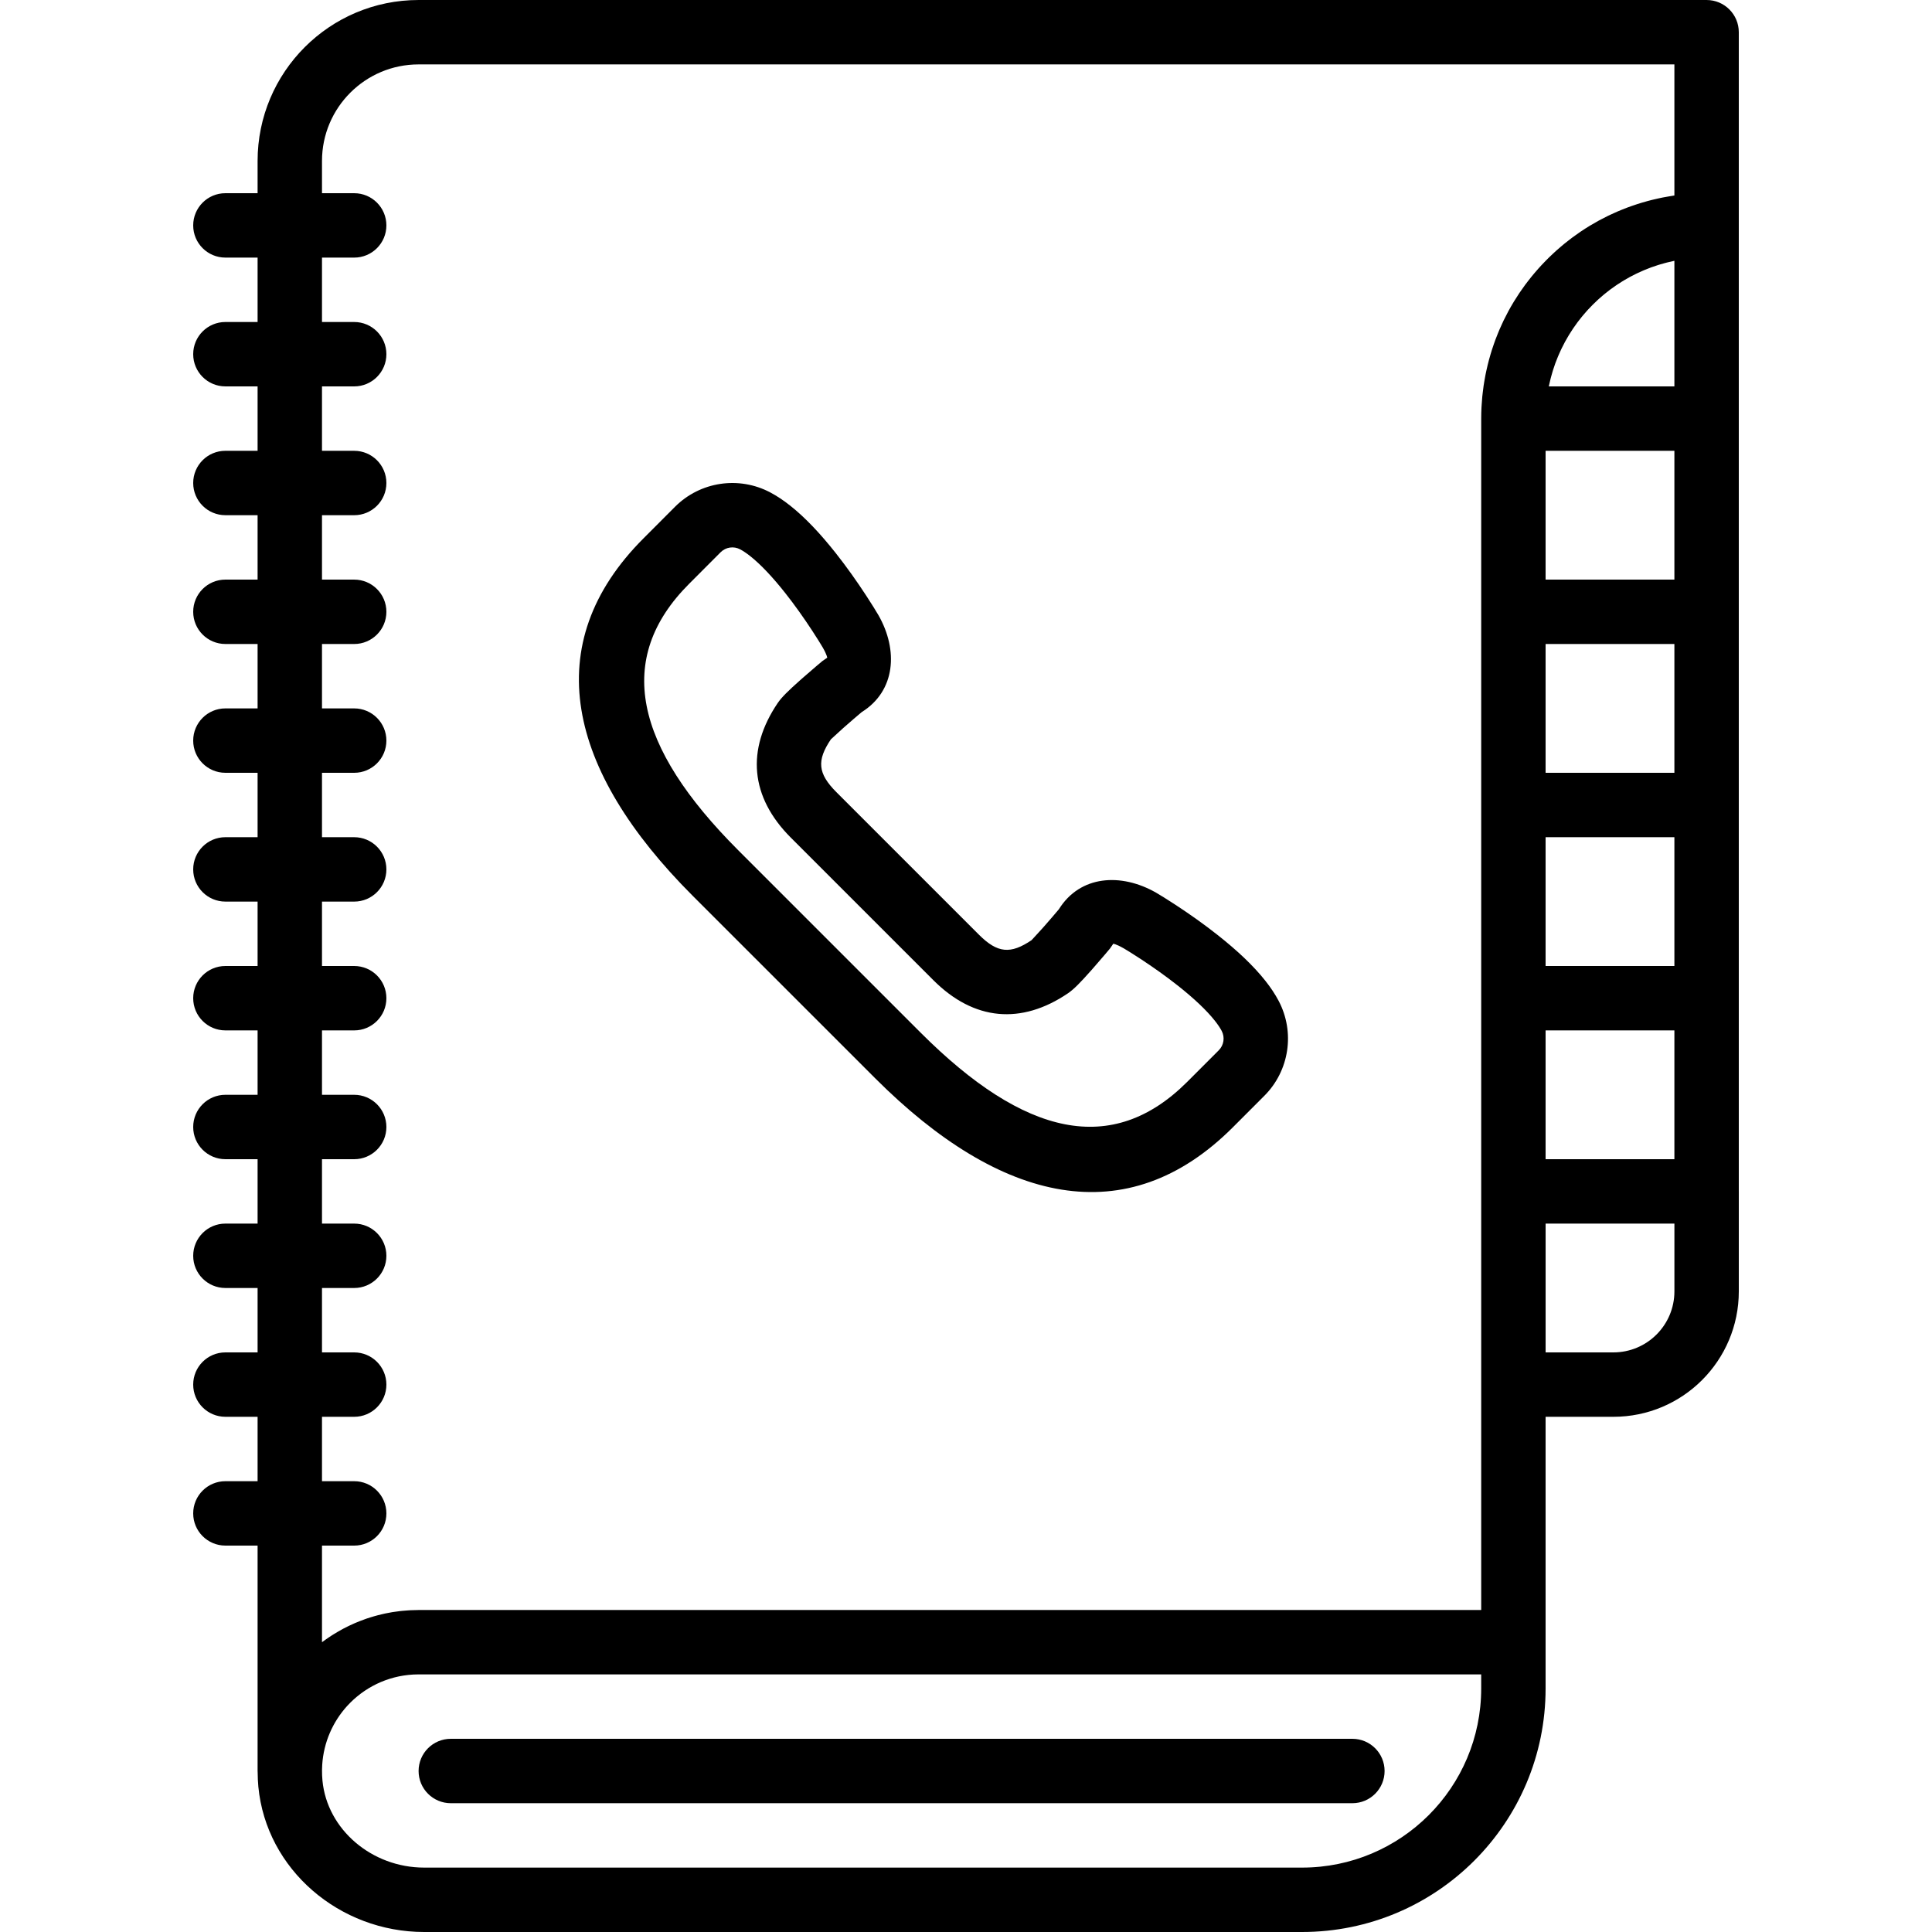
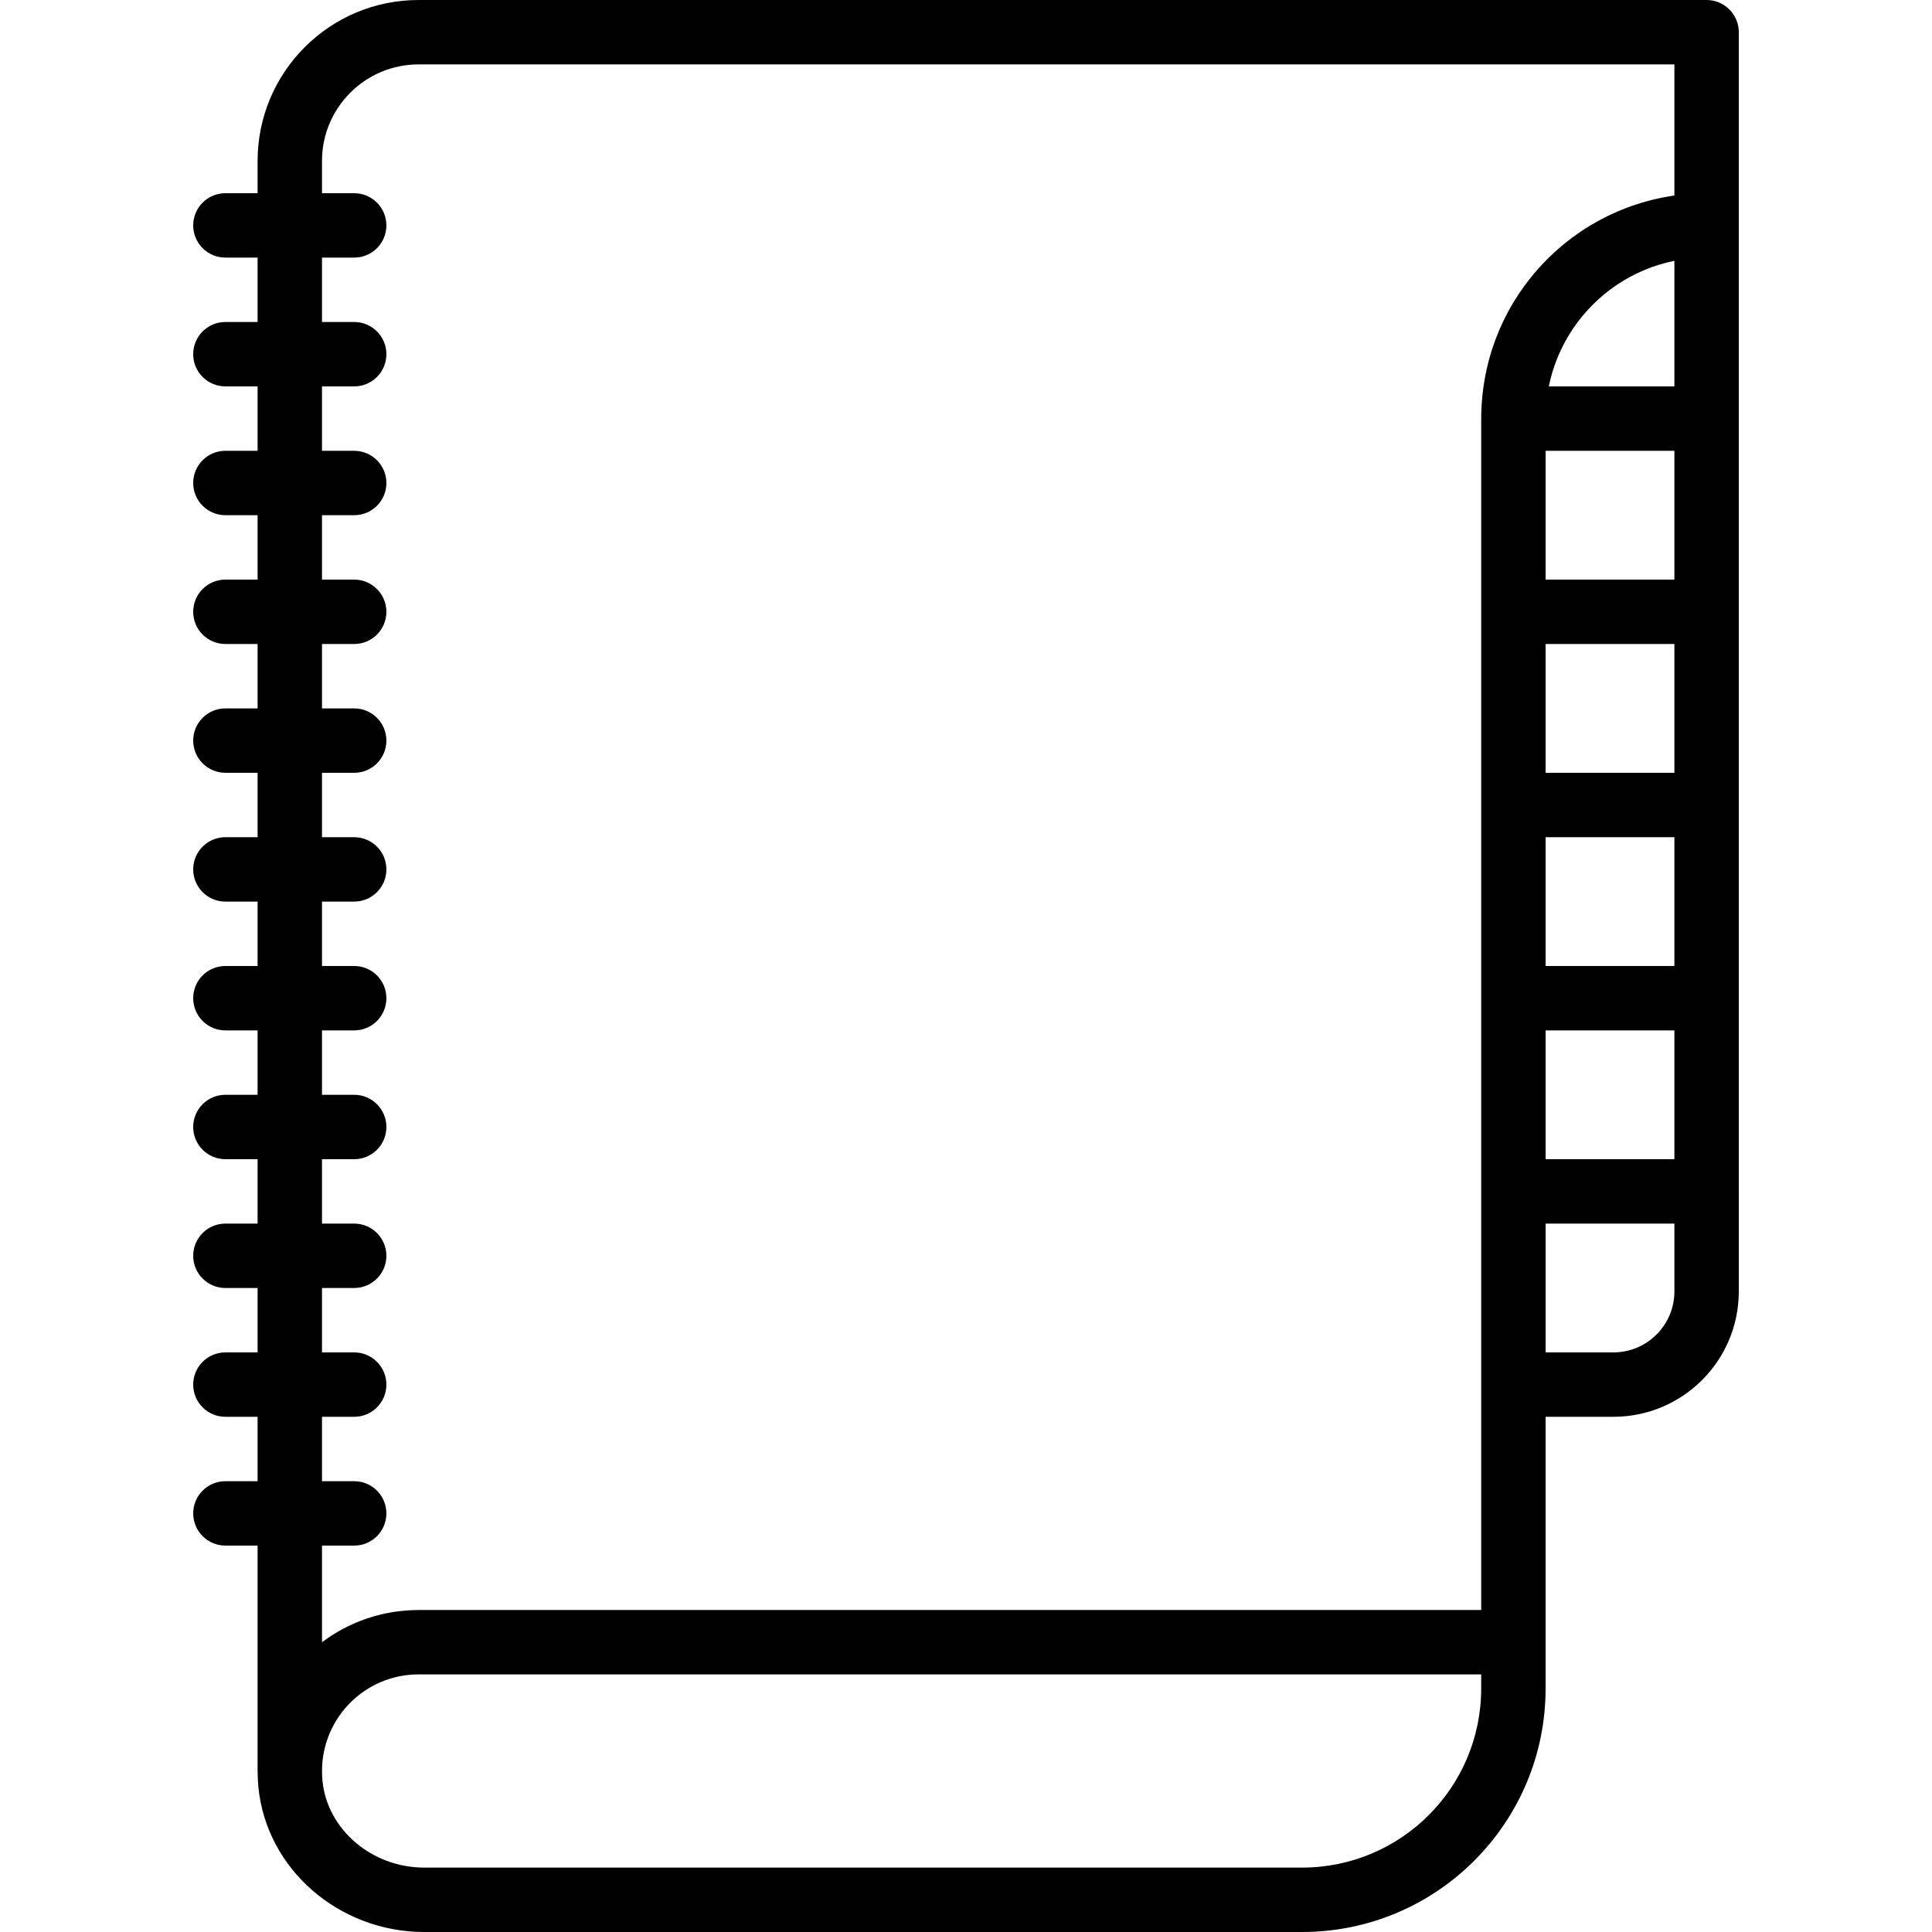
<svg xmlns="http://www.w3.org/2000/svg" fill="#000000" height="800px" width="800px" version="1.1" id="Layer_1" viewBox="0 0 512 512" xml:space="preserve">
  <g>
    <g>
      <g>
-         <path d="M119.465,477.867h238.933c4.713,0,8.533-3.82,8.533-8.533s-3.821-8.533-8.533-8.533H119.465     c-4.713,0-8.533,3.82-8.533,8.533S114.752,477.867,119.465,477.867z" />
        <path d="M460.798,315.649v-51.115v-51.2v-51.2v-51.2v-51.2v-51.2c0-4.713-3.82-8.533-8.533-8.533H110.931     C87.368,0,68.265,19.104,68.265,42.667V51.2h-8.533c-4.713,0-8.533,3.82-8.533,8.533s3.82,8.533,8.533,8.533h8.533v17.067h-8.533     c-4.713,0-8.533,3.821-8.533,8.533c0,4.713,3.82,8.533,8.533,8.533h8.533v17.067h-8.533c-4.713,0-8.533,3.82-8.533,8.533     s3.82,8.533,8.533,8.533h8.533V153.6h-8.533c-4.713,0-8.533,3.82-8.533,8.533s3.82,8.533,8.533,8.533h8.533v17.067h-8.533     c-4.713,0-8.533,3.82-8.533,8.533s3.82,8.533,8.533,8.533h8.533v17.067h-8.533c-4.713,0-8.533,3.82-8.533,8.533     s3.82,8.533,8.533,8.533h8.533V256h-8.533c-4.713,0-8.533,3.82-8.533,8.533s3.82,8.533,8.533,8.533h8.533v17.067h-8.533     c-4.713,0-8.533,3.82-8.533,8.533s3.82,8.533,8.533,8.533h8.533v17.067h-8.533c-4.713,0-8.533,3.821-8.533,8.533     c0,4.713,3.82,8.533,8.533,8.533h8.533V358.4h-8.533c-4.713,0-8.533,3.82-8.533,8.533s3.82,8.533,8.533,8.533h8.533v17.067     h-8.533c-4.713,0-8.533,3.821-8.533,8.533s3.82,8.533,8.533,8.533h8.533v59.733c0,0.141,0.014,0.271,0.019,0.408     c0.011,1.242,0.061,2.491,0.181,3.753C70.555,495.446,89.963,512,112.399,512h232.653c35.653,0,64.546-28.89,64.546-64.538V435.2     v-59.733h17.958c18.366,0,33.246-14.88,33.246-33.246v-26.487C460.802,315.705,460.798,315.677,460.798,315.649z      M410.501,102.167c0.117-0.562,0.247-1.12,0.386-1.674c0.047-0.188,0.098-0.375,0.147-0.563c0.12-0.453,0.248-0.904,0.383-1.351     c0.052-0.173,0.103-0.347,0.157-0.52c0.189-0.599,0.388-1.195,0.602-1.782c0.018-0.049,0.038-0.097,0.057-0.147     c0.199-0.54,0.411-1.074,0.632-1.603c0.073-0.175,0.149-0.349,0.224-0.523c0.183-0.423,0.372-0.842,0.568-1.257     c0.077-0.164,0.153-0.329,0.233-0.492c0.272-0.558,0.552-1.111,0.847-1.654c0.017-0.031,0.035-0.061,0.052-0.093     c0.28-0.514,0.573-1.02,0.874-1.52c0.095-0.159,0.194-0.316,0.291-0.474c0.241-0.389,0.487-0.774,0.74-1.155     c0.1-0.15,0.198-0.301,0.299-0.45c0.347-0.509,0.702-1.013,1.071-1.507c0.011-0.015,0.023-0.029,0.034-0.044     c0.358-0.478,0.729-0.947,1.107-1.409c0.116-0.142,0.235-0.283,0.353-0.423c0.292-0.348,0.589-0.691,0.892-1.03     c0.121-0.136,0.242-0.272,0.365-0.407c0.831-0.905,1.7-1.775,2.605-2.605c0.135-0.124,0.272-0.245,0.409-0.367     c0.338-0.303,0.681-0.6,1.029-0.891c0.14-0.118,0.28-0.236,0.422-0.352c0.461-0.376,0.928-0.746,1.404-1.103     c0.017-0.013,0.033-0.026,0.05-0.039c0.492-0.368,0.996-0.722,1.504-1.069c0.15-0.102,0.302-0.201,0.453-0.302     c0.38-0.252,0.764-0.498,1.152-0.738c0.158-0.098,0.316-0.196,0.475-0.292c0.5-0.3,1.006-0.593,1.52-0.873     c0.031-0.017,0.061-0.036,0.093-0.052c0.544-0.295,1.097-0.575,1.654-0.847c0.163-0.079,0.328-0.155,0.492-0.232     c0.416-0.196,0.835-0.386,1.259-0.568c0.174-0.075,0.347-0.151,0.522-0.224c0.531-0.221,1.066-0.433,1.607-0.633     c0.048-0.018,0.095-0.038,0.143-0.055c0.588-0.214,1.183-0.413,1.782-0.602c0.173-0.055,0.348-0.105,0.523-0.158     c0.447-0.135,0.897-0.263,1.35-0.383c0.187-0.05,0.374-0.1,0.562-0.147c0.554-0.139,1.112-0.269,1.674-0.386     c0.064-0.013,0.128-0.03,0.192-0.043c0.013-0.003,0.027-0.005,0.041-0.007v33.28h-33.28c0.003-0.013,0.005-0.027,0.007-0.041     C410.472,102.295,410.488,102.232,410.501,102.167z M443.731,119.467V153.6h-34.133v-34.133H443.731z M443.731,204.8h-34.133     v-34.133h34.133V204.8z M409.598,221.867h34.133V256h-34.133V221.867z M409.598,273.067h34.133V307.2h-34.133V273.067z      M93.865,392.533h-8.533v-17.067h8.533c4.713,0,8.533-3.82,8.533-8.533s-3.82-8.533-8.533-8.533h-8.533v-17.067h8.533     c4.713,0,8.533-3.821,8.533-8.533c0-4.713-3.82-8.533-8.533-8.533h-8.533V307.2h8.533c4.713,0,8.533-3.82,8.533-8.533     s-3.82-8.533-8.533-8.533h-8.533v-17.067h8.533c4.713,0,8.533-3.82,8.533-8.533S98.577,256,93.865,256h-8.533v-17.067h8.533     c4.713,0,8.533-3.82,8.533-8.533s-3.82-8.533-8.533-8.533h-8.533V204.8h8.533c4.713,0,8.533-3.82,8.533-8.533     s-3.82-8.533-8.533-8.533h-8.533v-17.067h8.533c4.713,0,8.533-3.82,8.533-8.533s-3.82-8.533-8.533-8.533h-8.533v-17.067h8.533     c4.713,0,8.533-3.82,8.533-8.533s-3.82-8.533-8.533-8.533h-8.533V102.4h8.533c4.713,0,8.533-3.821,8.533-8.533     c0-4.713-3.82-8.533-8.533-8.533h-8.533V68.267h8.533c4.713,0,8.533-3.82,8.533-8.533s-3.82-8.533-8.533-8.533h-8.533v-8.533     c0-14.137,11.463-25.6,25.6-25.6h332.8v34.737c-0.101,0.014-0.2,0.035-0.301,0.05c-0.38,0.056-0.755,0.125-1.133,0.188     c-0.568,0.095-1.134,0.192-1.696,0.303c-0.394,0.078-0.784,0.166-1.175,0.251c-0.538,0.118-1.075,0.239-1.608,0.371     c-0.397,0.098-0.79,0.204-1.184,0.31c-0.521,0.141-1.04,0.287-1.555,0.441c-0.391,0.117-0.779,0.238-1.167,0.363     c-0.512,0.165-1.021,0.338-1.527,0.516c-0.379,0.134-0.758,0.268-1.134,0.409c-0.508,0.191-1.011,0.392-1.512,0.596     c-0.362,0.148-0.726,0.293-1.085,0.448c-0.514,0.221-1.021,0.455-1.527,0.69c-0.335,0.156-0.673,0.307-1.005,0.468     c-0.543,0.264-1.076,0.544-1.61,0.824c-0.285,0.15-0.574,0.292-0.857,0.447c-0.691,0.377-1.37,0.771-2.044,1.175     c-0.116,0.07-0.237,0.134-0.353,0.204c-0.787,0.478-1.561,0.976-2.323,1.489c-0.23,0.154-0.451,0.319-0.678,0.477     c-0.528,0.366-1.054,0.733-1.569,1.115c-0.283,0.21-0.559,0.43-0.838,0.646c-0.448,0.345-0.895,0.69-1.332,1.047     c-0.295,0.241-0.583,0.489-0.873,0.735c-0.41,0.347-0.818,0.696-1.218,1.055c-0.292,0.262-0.579,0.529-0.866,0.797     c-0.385,0.359-0.767,0.721-1.143,1.09c-0.283,0.278-0.563,0.56-0.84,0.843c-0.366,0.374-0.727,0.753-1.083,1.136     c-0.27,0.291-0.539,0.583-0.803,0.879c-0.351,0.393-0.694,0.793-1.035,1.195c-0.253,0.299-0.507,0.598-0.754,0.902     c-0.341,0.419-0.671,0.846-1.001,1.274c-0.231,0.3-0.464,0.597-0.689,0.901c-0.34,0.46-0.668,0.93-0.995,1.4     c-0.198,0.284-0.401,0.564-0.594,0.851c-0.373,0.556-0.731,1.124-1.085,1.694c-0.132,0.212-0.271,0.418-0.4,0.631     c-0.477,0.788-0.937,1.587-1.378,2.398c-0.096,0.177-0.183,0.359-0.278,0.537c-0.339,0.638-0.672,1.278-0.988,1.929     c-0.147,0.302-0.281,0.611-0.423,0.916c-0.249,0.537-0.498,1.073-0.731,1.619c-0.148,0.345-0.285,0.695-0.426,1.044     c-0.209,0.515-0.417,1.031-0.612,1.553c-0.138,0.37-0.268,0.744-0.399,1.117c-0.179,0.511-0.355,1.023-0.521,1.541     c-0.124,0.386-0.241,0.774-0.357,1.163c-0.154,0.516-0.301,1.034-0.441,1.555c-0.106,0.395-0.209,0.792-0.307,1.191     c-0.13,0.527-0.251,1.057-0.366,1.589c-0.087,0.399-0.173,0.799-0.252,1.201c-0.107,0.544-0.201,1.093-0.293,1.642     c-0.066,0.396-0.135,0.792-0.194,1.191c-0.084,0.575-0.153,1.155-0.22,1.735c-0.044,0.38-0.095,0.757-0.132,1.139     c-0.063,0.645-0.106,1.295-0.148,1.945c-0.021,0.323-0.051,0.642-0.067,0.966c-0.047,0.977-0.074,1.96-0.074,2.948v51.2v51.2     v51.2v51.2v110.933h-281.6c-0.707,0-1.409,0.023-2.107,0.057c-0.224,0.011-0.446,0.027-0.669,0.041     c-0.481,0.031-0.959,0.069-1.436,0.116c-0.249,0.024-0.498,0.049-0.746,0.077c-0.488,0.057-0.973,0.124-1.456,0.196     c-0.204,0.031-0.41,0.055-0.613,0.089c-0.625,0.104-1.245,0.223-1.86,0.353c-0.301,0.064-0.598,0.136-0.897,0.206     c-0.344,0.081-0.686,0.163-1.026,0.252c-0.332,0.087-0.662,0.177-0.991,0.271c-0.297,0.085-0.591,0.176-0.886,0.268     c-0.343,0.107-0.688,0.211-1.027,0.326c-0.154,0.052-0.306,0.112-0.459,0.166c-0.762,0.268-1.513,0.558-2.255,0.867     c-0.216,0.09-0.434,0.179-0.648,0.273c-0.369,0.161-0.735,0.329-1.099,0.501c-0.208,0.098-0.414,0.199-0.621,0.3     c-0.369,0.181-0.737,0.363-1.1,0.555c-0.136,0.072-0.269,0.149-0.405,0.223c-0.71,0.385-1.407,0.79-2.092,1.213     c-0.186,0.115-0.374,0.228-0.559,0.346c-0.322,0.206-0.639,0.419-0.955,0.633c-0.221,0.15-0.441,0.302-0.659,0.456     c-0.295,0.209-0.59,0.418-0.88,0.634c-0.051,0.038-0.104,0.073-0.155,0.112V409.6h8.533c4.713,0,8.533-3.82,8.533-8.533     S98.577,392.533,93.865,392.533z M392.531,447.462c0,26.222-21.252,47.471-47.479,47.471H112.399     c-13.863,0-25.711-10.107-26.944-23.055c-0.089-0.94-0.127-1.872-0.117-2.793c0-0.037,0.002-0.074,0.003-0.111     c0.006-0.434,0.022-0.865,0.05-1.294c0.001-0.009,0.001-0.018,0.002-0.027c0.392-5.955,2.815-11.374,6.599-15.543     c0.054-0.059,0.112-0.115,0.166-0.174c0.225-0.243,0.452-0.484,0.686-0.718c0.22-0.219,0.447-0.432,0.674-0.643     c0.074-0.068,0.145-0.14,0.219-0.207c0.255-0.231,0.517-0.455,0.781-0.676c0.051-0.043,0.101-0.087,0.152-0.13     c0.275-0.227,0.557-0.446,0.842-0.662c0.044-0.033,0.086-0.068,0.13-0.1c0.289-0.216,0.584-0.424,0.883-0.628     c0.043-0.029,0.085-0.06,0.129-0.089c0.3-0.202,0.606-0.397,0.915-0.587c0.045-0.027,0.089-0.055,0.134-0.083     c0.308-0.186,0.621-0.365,0.937-0.539c0.05-0.027,0.1-0.055,0.15-0.083c0.312-0.169,0.629-0.33,0.949-0.486     c0.059-0.029,0.118-0.057,0.177-0.086c0.314-0.15,0.631-0.293,0.952-0.43c0.071-0.03,0.142-0.06,0.213-0.09     c0.312-0.13,0.626-0.254,0.944-0.372c0.087-0.032,0.174-0.063,0.261-0.094c0.306-0.11,0.614-0.215,0.926-0.313     c0.106-0.033,0.212-0.064,0.318-0.096c0.297-0.09,0.596-0.176,0.898-0.255c0.128-0.033,0.257-0.063,0.386-0.095     c0.285-0.07,0.57-0.138,0.858-0.198c0.157-0.033,0.317-0.06,0.475-0.09c0.265-0.05,0.529-0.1,0.797-0.142     c0.196-0.031,0.395-0.054,0.593-0.08c0.236-0.031,0.47-0.065,0.708-0.09c0.255-0.026,0.512-0.043,0.769-0.062     c0.187-0.014,0.373-0.033,0.561-0.043c0.449-0.023,0.901-0.036,1.357-0.036h281.6V447.462z M443.736,342.221     c0,8.94-7.239,16.179-16.179,16.179h-17.954v-34.133h34.133V342.221z" />
-         <path d="M207.751,261.572l24.166,24.166c33.32,33.32,66.751,41.052,94.789,13.023l8.341-8.35     c6.656-6.642,8.198-16.873,3.793-25.201c-0.936-1.769-2.11-3.525-3.504-5.287c-3.16-3.994-7.44-8.02-12.597-12.097     c-3.587-2.836-7.397-5.536-11.204-8.027c-2.29-1.498-4.091-2.607-5.168-3.237c-9.305-5.309-20.133-4.604-25.75,4.395     c-1.027,1.223-2.44,2.878-3.889,4.518c-0.207,0.235-0.207,0.235-0.415,0.468c-1.56,1.754-3.022,3.266-2.901,3.184     c-5.603,3.792-9.055,3.51-14.006-1.446l-18.879-18.879l-18.876-18.876c-4.955-4.955-5.238-8.41-1.433-14.032     c-0.097,0.143,1.414-1.319,3.167-2.88c0.233-0.207,0.233-0.207,0.467-0.414c1.638-1.447,3.29-2.86,4.511-3.886     c9.007-5.617,9.708-16.44,4.445-25.664c-0.681-1.162-1.789-2.963-3.287-5.254c-2.49-3.807-5.19-7.617-8.025-11.203     c-4.068-5.147-8.085-9.42-12.069-12.578c-1.768-1.402-3.53-2.582-5.306-3.522c-8.325-4.403-18.548-2.867-25.209,3.78     l-8.341,8.358c-28.04,28.031-20.311,61.465,13.021,94.785L207.751,261.572z M182.647,154.693l8.336-8.353     c1.353-1.35,3.453-1.665,5.159-0.763c0.785,0.415,1.691,1.023,2.686,1.811c2.786,2.209,5.962,5.587,9.281,9.787     c2.488,3.148,4.902,6.554,7.132,9.963c1.334,2.039,2.298,3.606,2.795,4.454c1.211,2.123,1.163,2.719,1.197,2.7l-1.29,0.889     c-0.345,0.288-0.935,0.784-1.69,1.426c-1.258,1.07-2.517,2.158-3.701,3.204c-0.257,0.227-0.257,0.227-0.514,0.456     c-3.121,2.779-4.866,4.467-5.937,6.038c-8.353,12.341-7.325,24.881,3.483,35.689l37.752,37.751     c10.803,10.814,23.344,11.839,35.666,3.499c1.596-1.088,3.284-2.834,6.064-5.959c0.229-0.258,0.229-0.258,0.457-0.515     c1.046-1.184,2.133-2.445,3.203-3.704c0.642-0.755,1.138-1.346,1.426-1.691l0.883-1.282c-0.018,0.032,0.583-0.016,2.789,1.242     c0.762,0.447,2.328,1.411,4.367,2.745c3.409,2.23,6.815,4.644,9.963,7.133c4.207,3.326,7.589,6.508,9.797,9.298     c0.783,0.99,1.387,1.893,1.802,2.677c0.901,1.704,0.586,3.796-0.771,5.151l-8.347,8.355     c-19.867,19.86-43.151,14.475-70.651-13.025l-48.324-48.324C168.152,197.846,162.77,174.564,182.647,154.693z" />
      </g>
    </g>
  </g>
</svg>